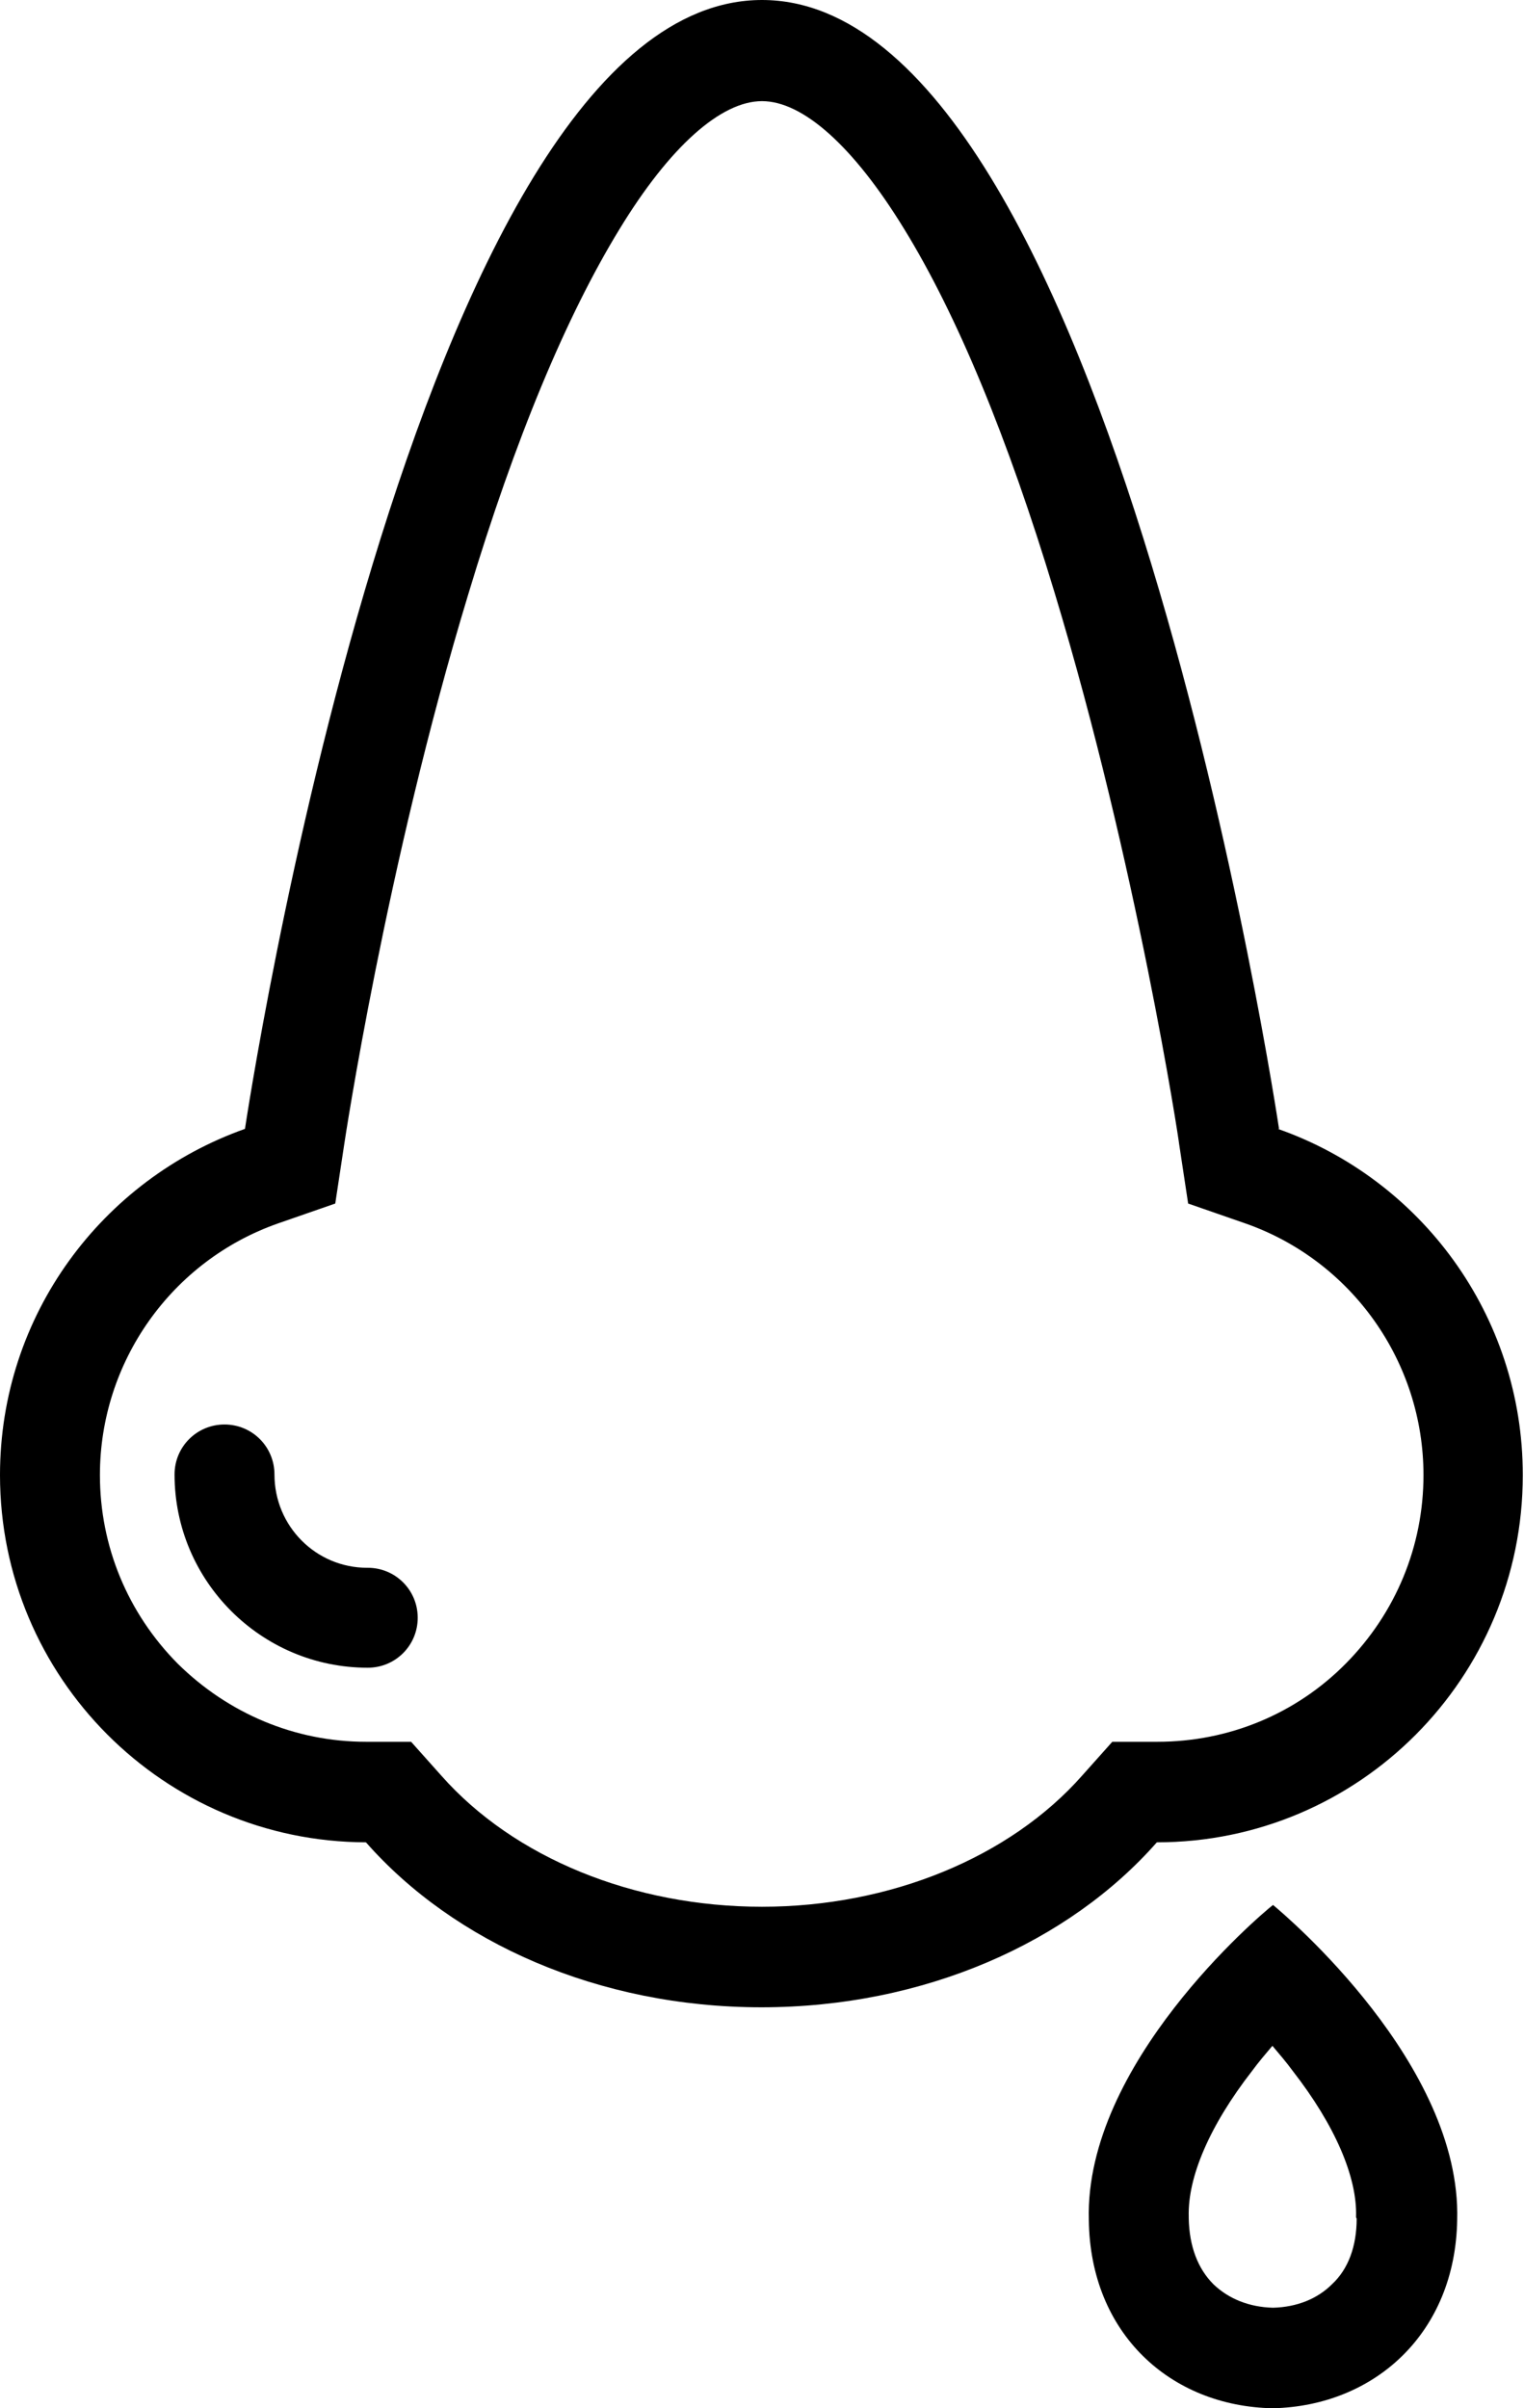
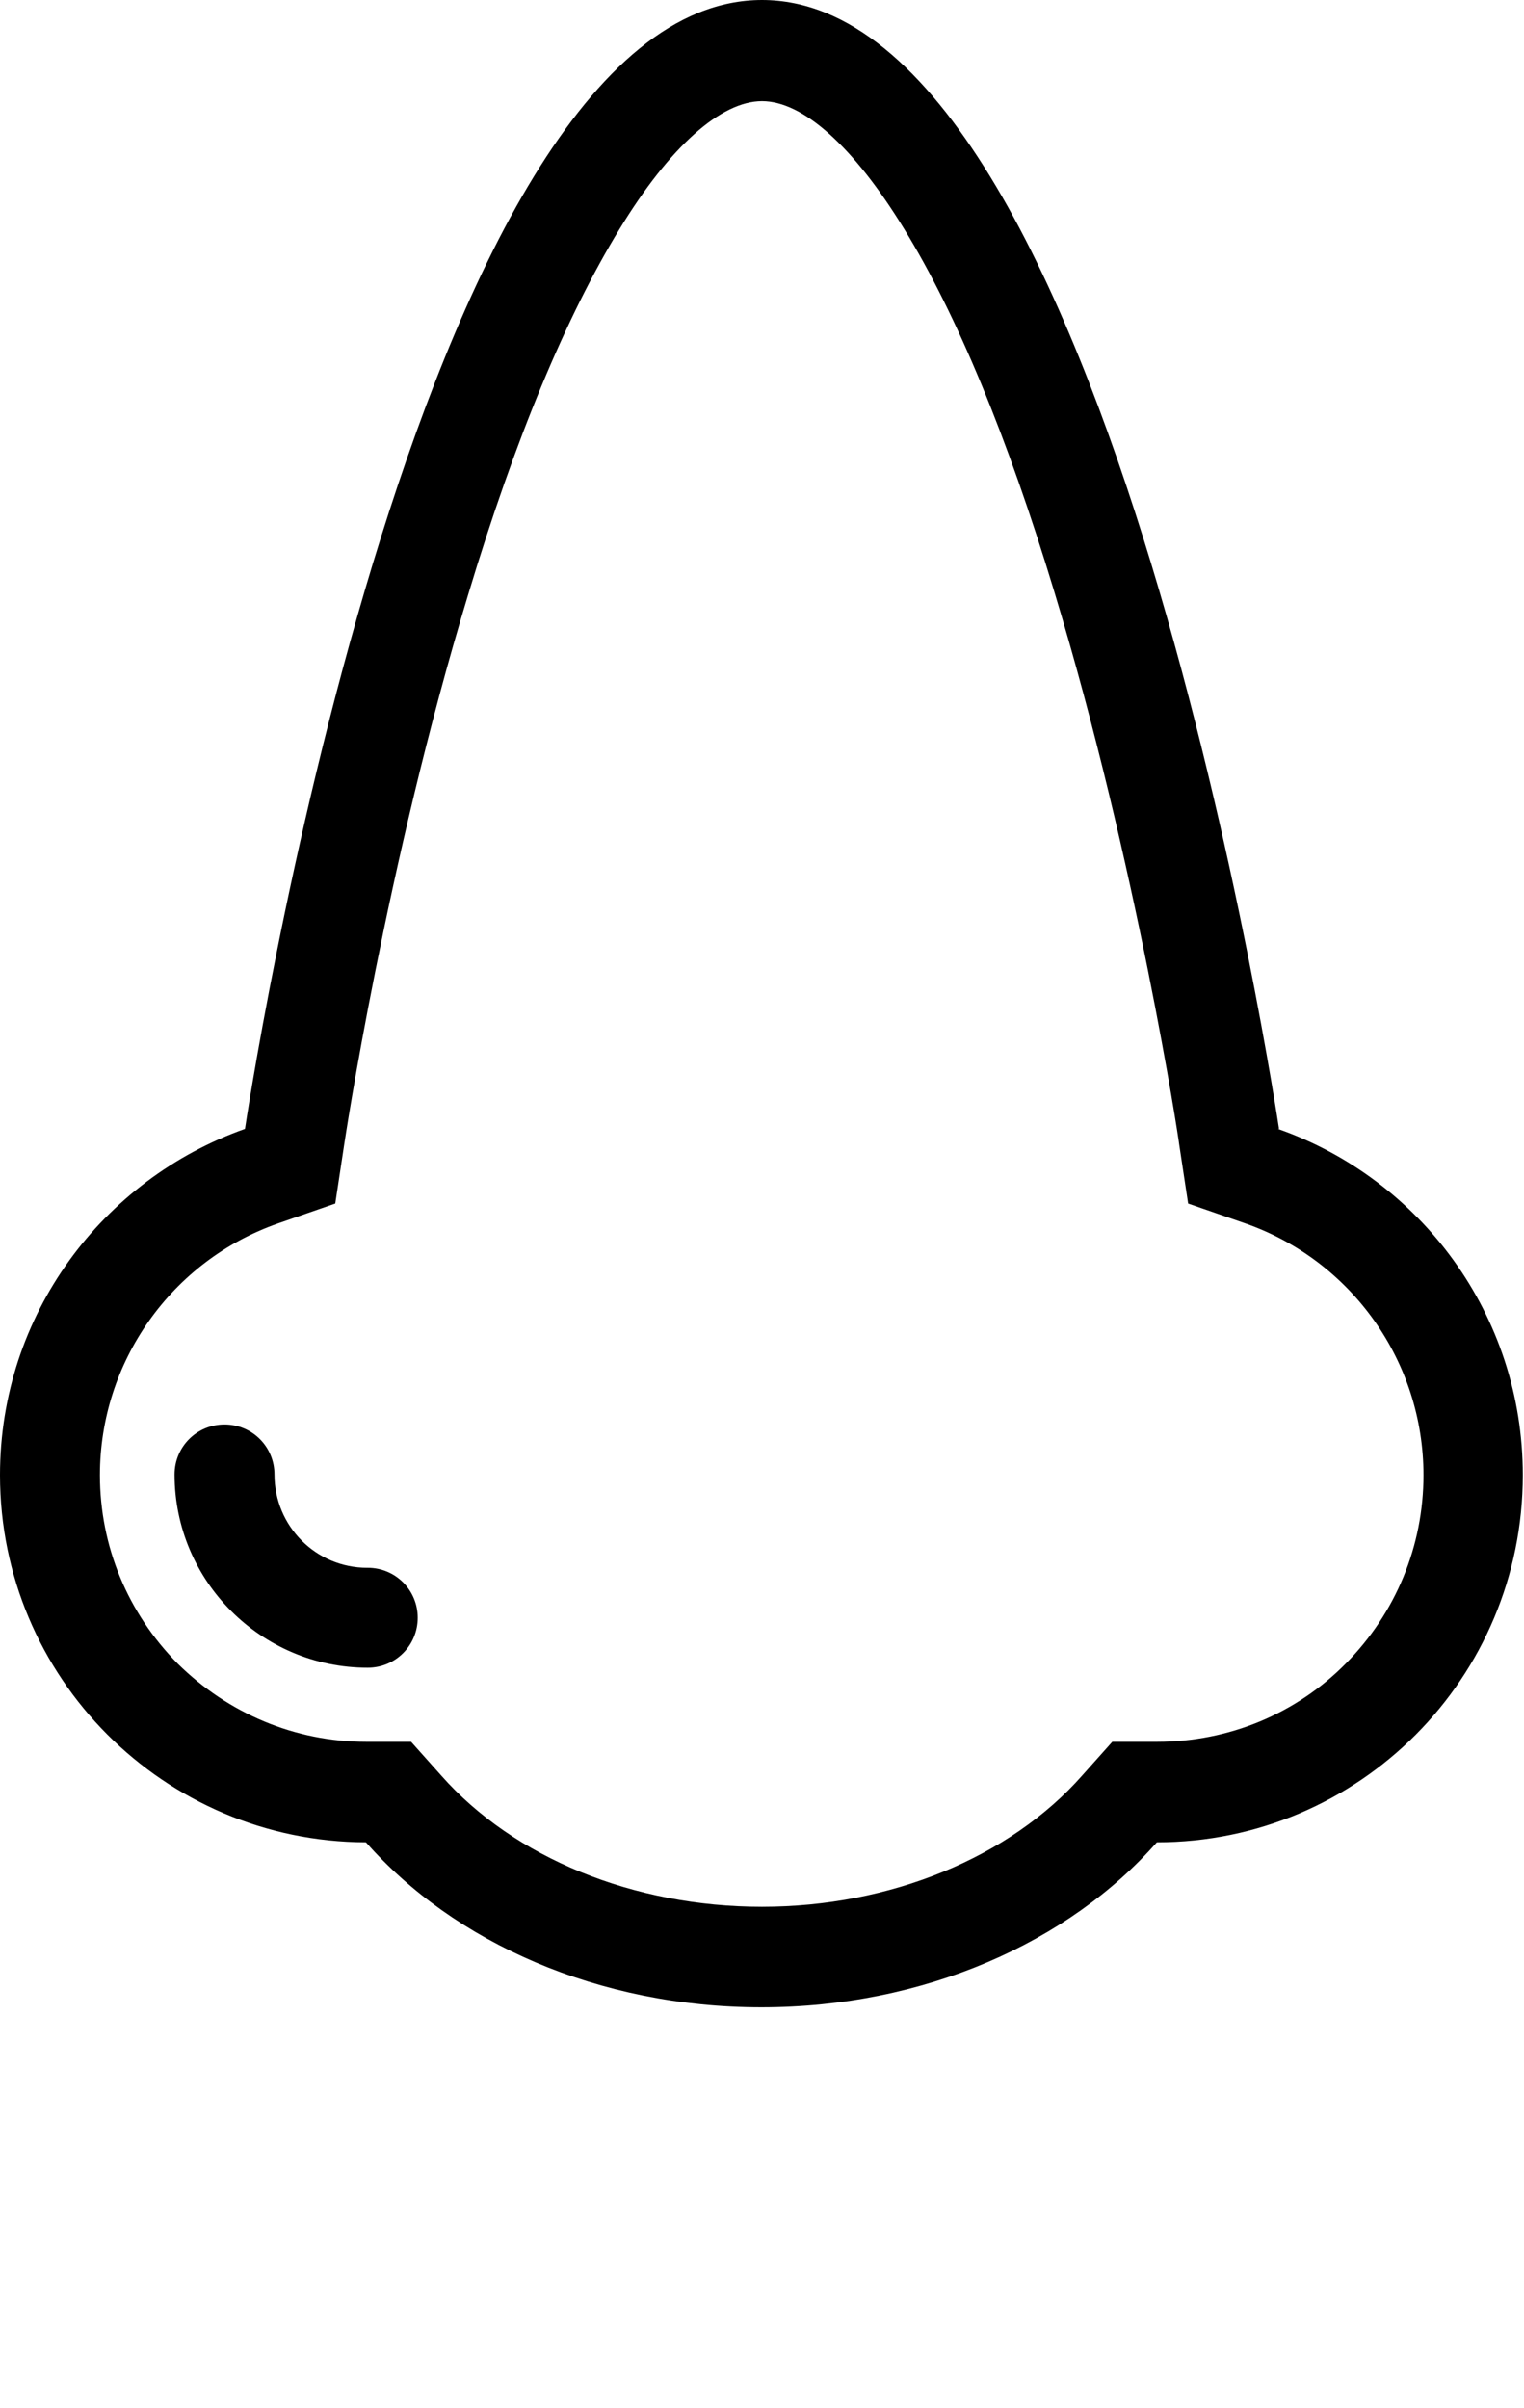
<svg xmlns="http://www.w3.org/2000/svg" viewBox="0 0 25.32 40" data-sanitized-data-name="Layer 2" data-name="Layer 2" id="Layer_2">
  <defs>
    <style>
      .cls-1 {
        fill: #000;
        stroke-width: 0px;
      }
    </style>
  </defs>
  <g data-sanitized-data-name="Layer 1" data-name="Layer 1" id="Layer_1-2">
    <g>
-       <path d="M21.15,31.64c-.23.18-3.13,2.64-3.06,5.23.02,1.89,1.36,3.1,3.06,3.13,1.69-.04,3.03-1.25,3.06-3.13.07-2.58-2.83-5.04-3.06-5.23ZM22.54,36.85c0,.46-.14.84-.41,1.09-.24.24-.58.38-.98.39-.4-.01-.74-.15-.99-.39-.26-.26-.4-.63-.41-1.09h0v-.03c-.02-.66.35-1.52,1.05-2.42.11-.15.23-.29.34-.42.11.13.23.27.34.42.7.9,1.07,1.76,1.05,2.42h0s0,.01,0,.01h0Z" class="cls-1" />
      <path d="M21.25,18.75S18.46,0,12.66,0,4.07,18.75,4.07,18.75c-2.37.84-4.07,3.09-4.07,5.75,0,3.36,2.72,6.09,6.08,6.1,1.46,1.66,3.86,2.74,6.57,2.74s5.11-1.08,6.57-2.74c3.36,0,6.08-2.73,6.08-6.1,0-2.66-1.7-4.92-4.07-5.75ZM22.36,27.63c-.83.84-1.95,1.3-3.13,1.3h-.75s-.5.56-.5.56c-1.2,1.36-3.19,2.18-5.32,2.18s-4.12-.81-5.33-2.18l-.5-.56h-.75c-1.18,0-2.29-.47-3.13-1.3-.83-.84-1.29-1.95-1.29-3.13,0-1.88,1.19-3.56,2.96-4.18l.95-.33.15-.99s.69-4.62,2.06-9.13c.78-2.59,1.63-4.62,2.51-6.06.84-1.38,1.69-2.13,2.37-2.13s1.52.75,2.36,2.12c.88,1.43,1.72,3.46,2.5,6.04,1.37,4.52,2.07,9.12,2.07,9.16l.15.99.95.33c1.77.62,2.96,2.3,2.96,4.18,0,1.18-.46,2.29-1.29,3.13Z" class="cls-1" />
      <path d="M6.1,26.04c-.85,0-1.54-.69-1.54-1.55,0-.46-.37-.83-.83-.83s-.83.37-.83.83c0,1.77,1.44,3.21,3.21,3.21.46,0,.83-.37.83-.83s-.37-.83-.83-.83Z" class="cls-1" />
    </g>
  </g>
</svg>